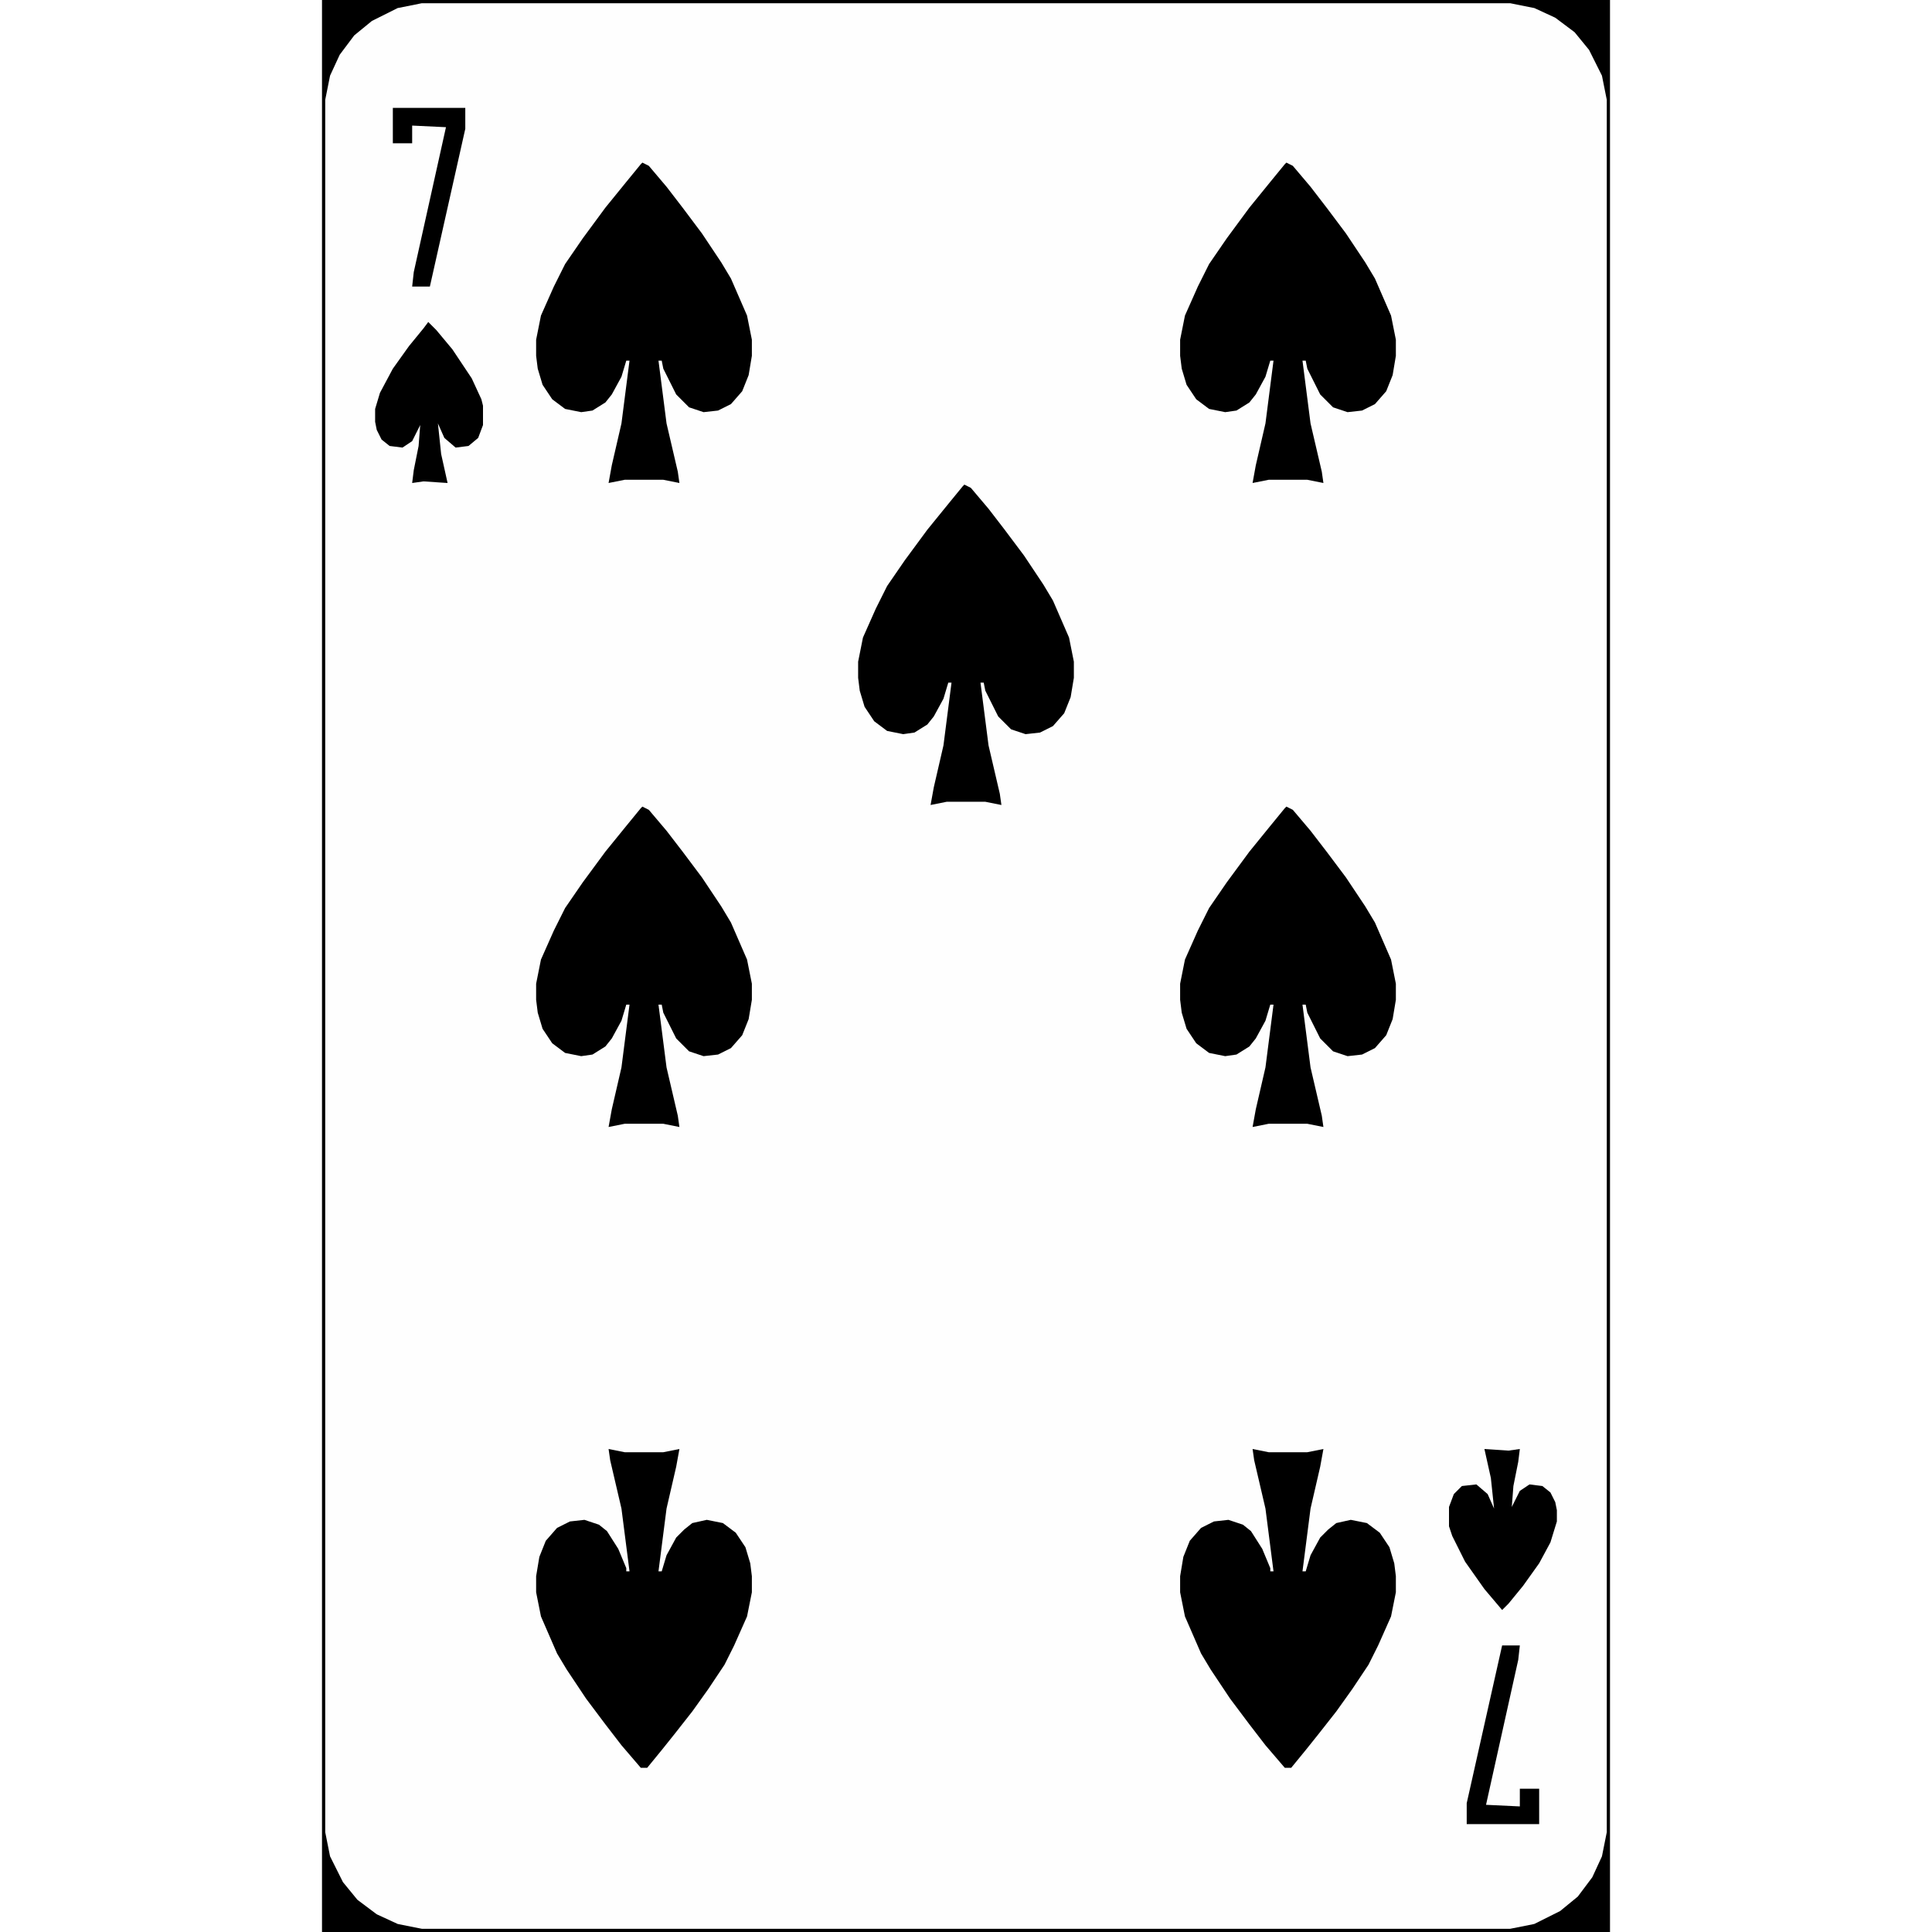
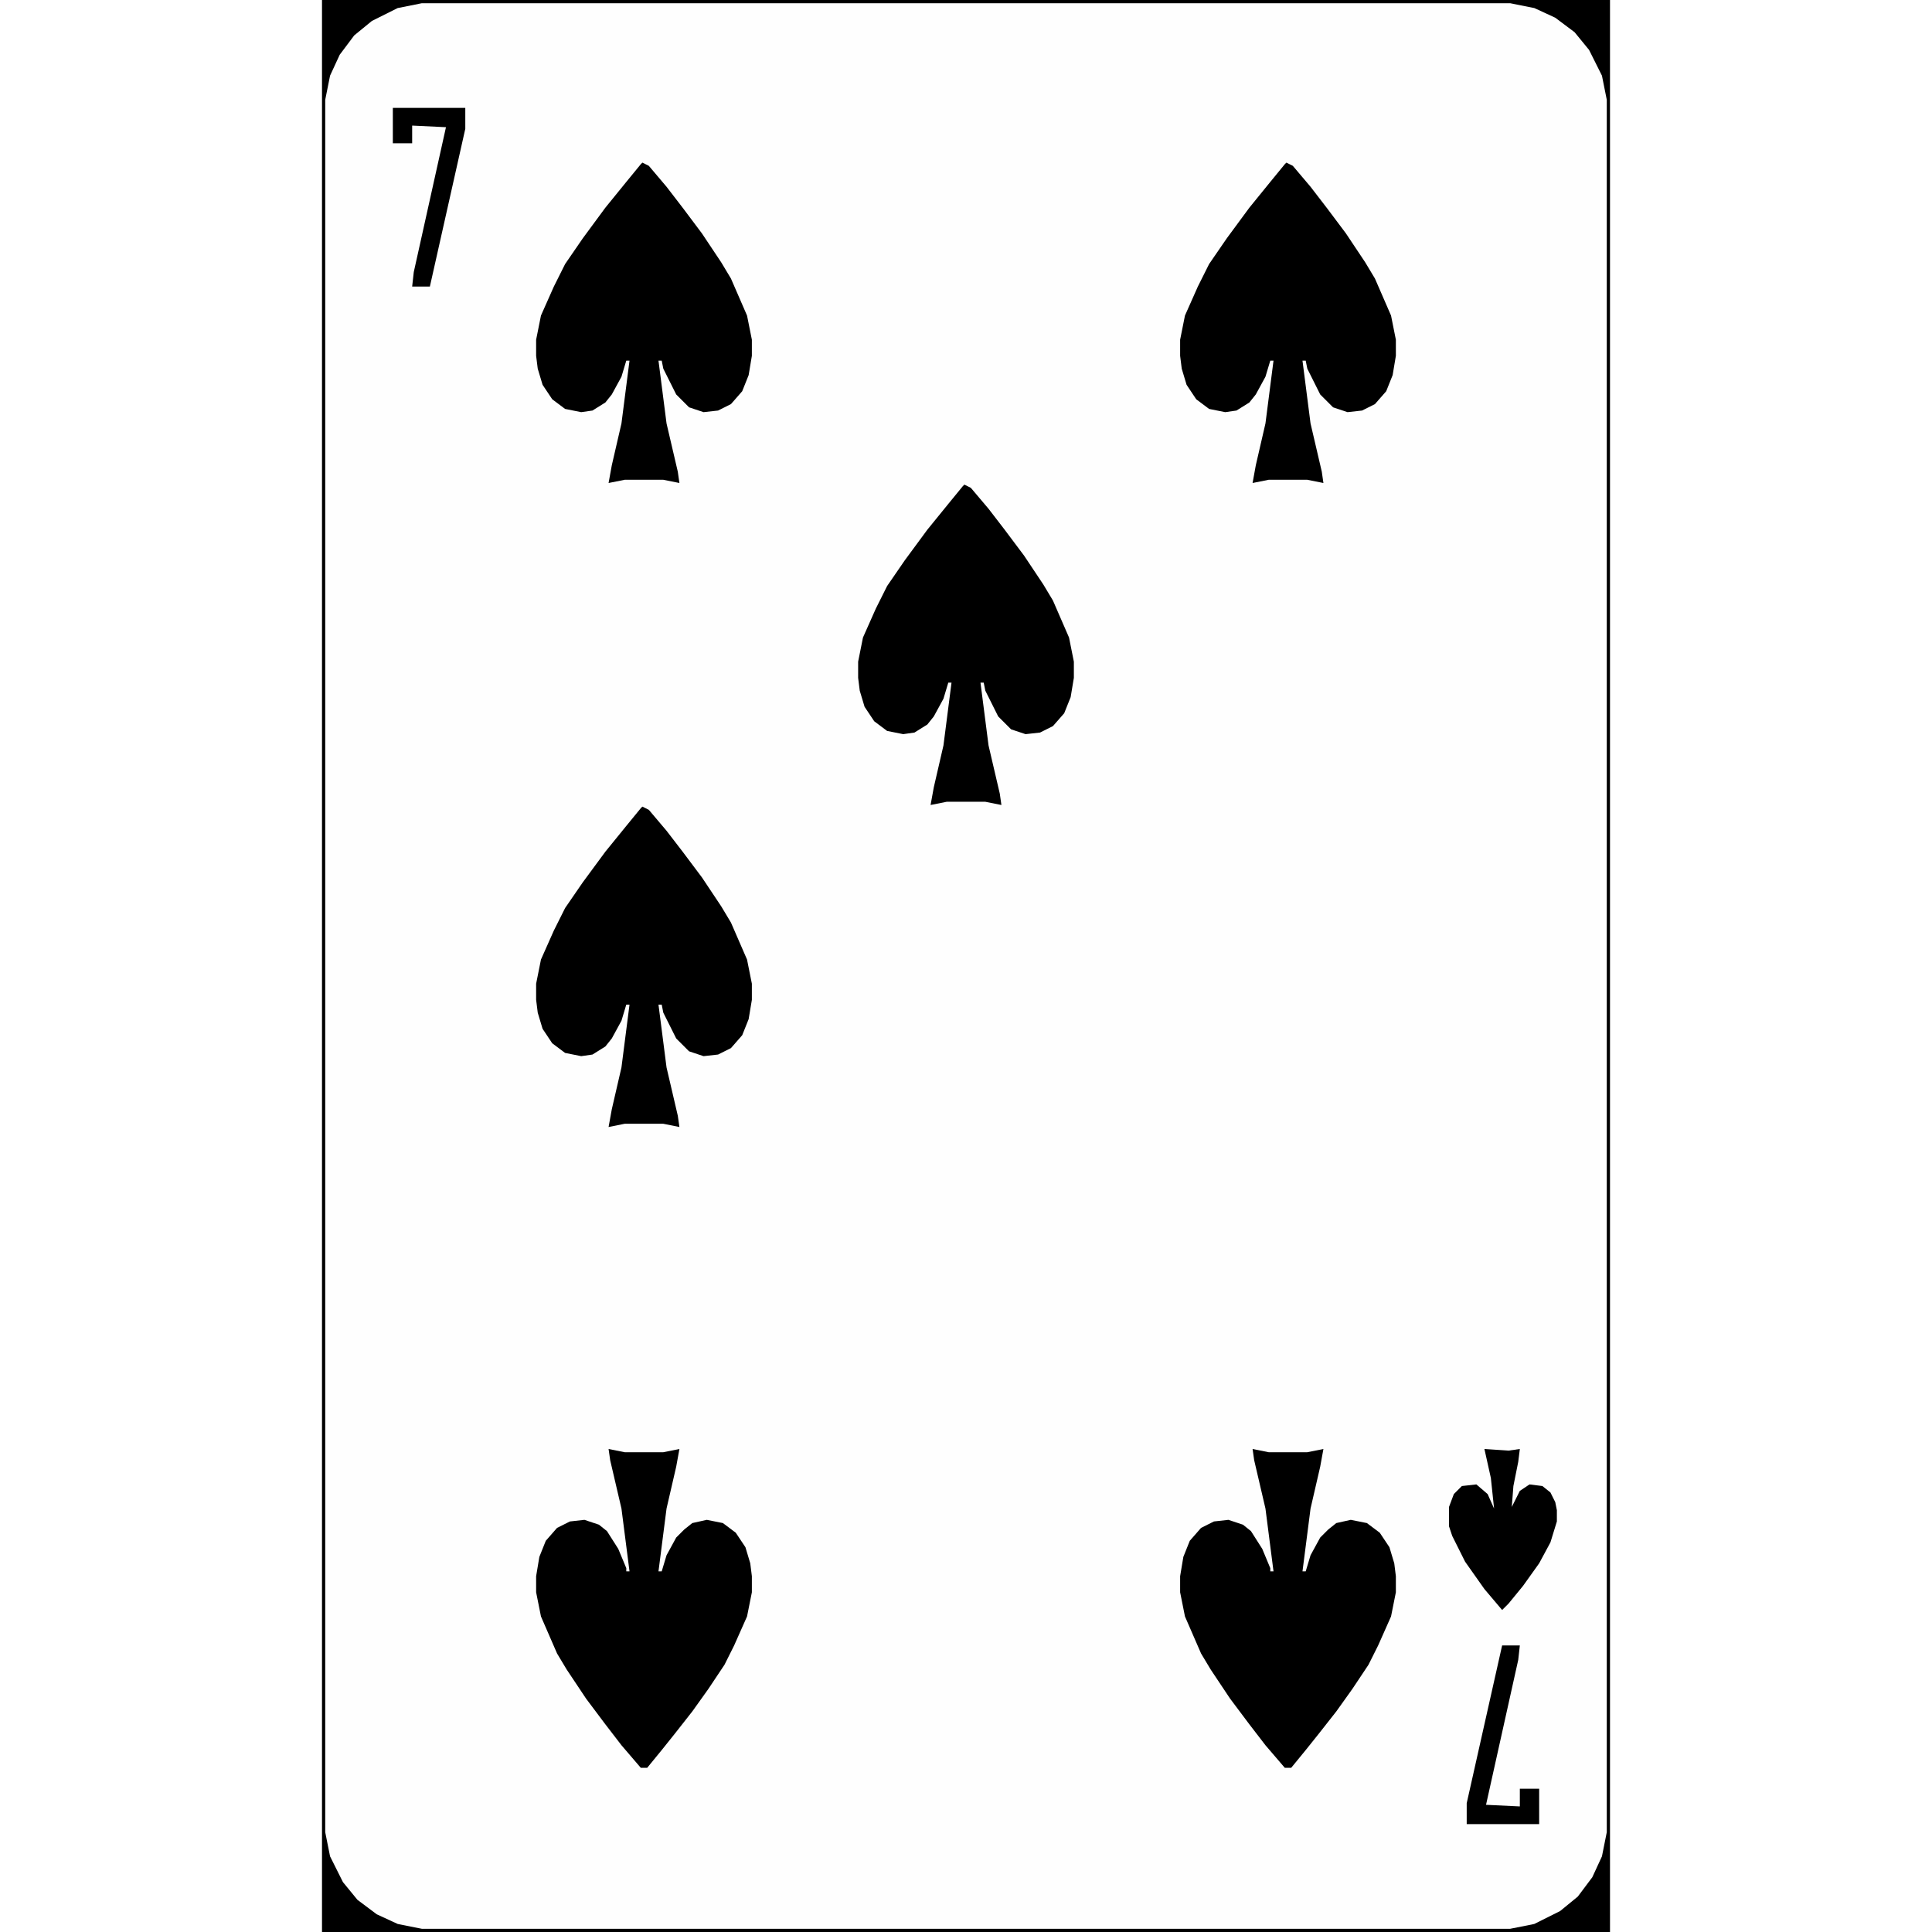
<svg xmlns="http://www.w3.org/2000/svg" version="1.1" viewBox="0 0 800 1200" width="1280" height="1280">
  <path transform="translate(0)" d="m0 0h800v1200h-800z" fill="#FEFEFE" />
  <path transform="translate(578,900)" d="m0 0 10 2h24l10-2-2 11-6 26-5 39h2l3-10 6-11 5-5 5-4 9-2 10 2 8 6 6 9 3 10 1 8v10l-3 15-8 18-6 12-10 15-10 14-11 14-8 10-9 11h-4l-12-14-10-13-12-16-12-18-6-10-10-23-3-15v-10l2-12 4-10 7-8 8-4 9-1 9 3 5 4 7 11 5 12v2h2l-5-39-7-30z" />
  <path transform="translate(178,900)" d="m0 0 10 2h24l10-2-2 11-6 26-5 39h2l3-10 6-11 5-5 5-4 9-2 10 2 8 6 6 9 3 10 1 8v10l-3 15-8 18-6 12-10 15-10 14-11 14-8 10-9 11h-4l-12-14-10-13-12-16-12-18-6-10-10-23-3-15v-10l2-12 4-10 7-8 8-4 9-1 9 3 5 4 7 11 5 12v2h2l-5-39-7-30z" />
-   <path transform="translate(599,501)" d="m0 0 4 2 11 13 10 13 12 16 12 18 6 10 10 23 3 15v10l-2 12-4 10-7 8-8 4-9 1-9-3-8-8-8-16-1-5h-2l5 39 7 30 1 7-10-2h-24l-10 2 2-11 6-26 5-39h-2l-3 10-6 11-4 5-8 5-7 1-10-2-8-6-6-9-3-10-1-8v-10l3-15 8-18 7-14 11-16 14-19 13-16 9-11z" />
  <path transform="translate(199,501)" d="m0 0 4 2 11 13 10 13 12 16 12 18 6 10 10 23 3 15v10l-2 12-4 10-7 8-8 4-9 1-9-3-8-8-8-16-1-5h-2l5 39 7 30 1 7-10-2h-24l-10 2 2-11 6-26 5-39h-2l-3 10-6 11-4 5-8 5-7 1-10-2-8-6-6-9-3-10-1-8v-10l3-15 8-18 7-14 11-16 14-19 13-16 9-11z" />
  <path transform="translate(399,301)" d="m0 0 4 2 11 13 10 13 12 16 12 18 6 10 10 23 3 15v10l-2 12-4 10-7 8-8 4-9 1-9-3-8-8-8-16-1-5h-2l5 39 7 30 1 7-10-2h-24l-10 2 2-11 6-26 5-39h-2l-3 10-6 11-4 5-8 5-7 1-10-2-8-6-6-9-3-10-1-8v-10l3-15 8-18 7-14 11-16 14-19 13-16 9-11z" />
  <path transform="translate(599,101)" d="m0 0 4 2 11 13 10 13 12 16 12 18 6 10 10 23 3 15v10l-2 12-4 10-7 8-8 4-9 1-9-3-8-8-8-16-1-5h-2l5 39 7 30 1 7-10-2h-24l-10 2 2-11 6-26 5-39h-2l-3 10-6 11-4 5-8 5-7 1-10-2-8-6-6-9-3-10-1-8v-10l3-15 8-18 7-14 11-16 14-19 13-16 9-11z" />
  <path transform="translate(199,101)" d="m0 0 4 2 11 13 10 13 12 16 12 18 6 10 10 23 3 15v10l-2 12-4 10-7 8-8 4-9 1-9-3-8-8-8-16-1-5h-2l5 39 7 30 1 7-10-2h-24l-10 2 2-11 6-26 5-39h-2l-3 10-6 11-4 5-8 5-7 1-10-2-8-6-6-9-3-10-1-8v-10l3-15 8-18 7-14 11-16 14-19 13-16 9-11z" />
  <path transform="translate(0)" d="m0 0h800v1200h-800zm62 2-15 3-16 8-11 9-9 12-6 13-3 15v1076l3 15 8 16 9 11 12 9 13 6 15 3h676l15-3 16-8 11-9 9-12 6-13 3-15v-1076l-3-15-8-16-9-11-12-9-13-6-15-3z" />
  <path transform="translate(722,900)" d="m0 0 15 1 7-1-1 8-3 15-1 13 5-10 6-4 8 1 5 4 3 6 1 5v7l-4 13-7 13-10 14-9 11-4 4-11-13-12-17-8-16-2-6v-12l3-8 5-5 9-1 7 6 4 9-2-19z" />
-   <path transform="translate(66,200)" d="m0 0 5 5 10 12 12 18 6 13 1 4v12l-3 8-6 5-8 1-7-6-4-9 2 19 4 18-15-1-7 1 1-8 3-15 1-13-5 10-6 4-8-1-5-4-3-6-1-5v-8l3-10 8-15 10-14 9-11z" />
  <path transform="translate(733,1022)" d="m0 0h11l-1 9-20 90 21 1v-11h12v22h-45v-13z" />
  <path transform="translate(44,67)" d="m0 0h45v13l-22 98h-11l1-9 20-90-21-1v11h-12z" />
</svg>